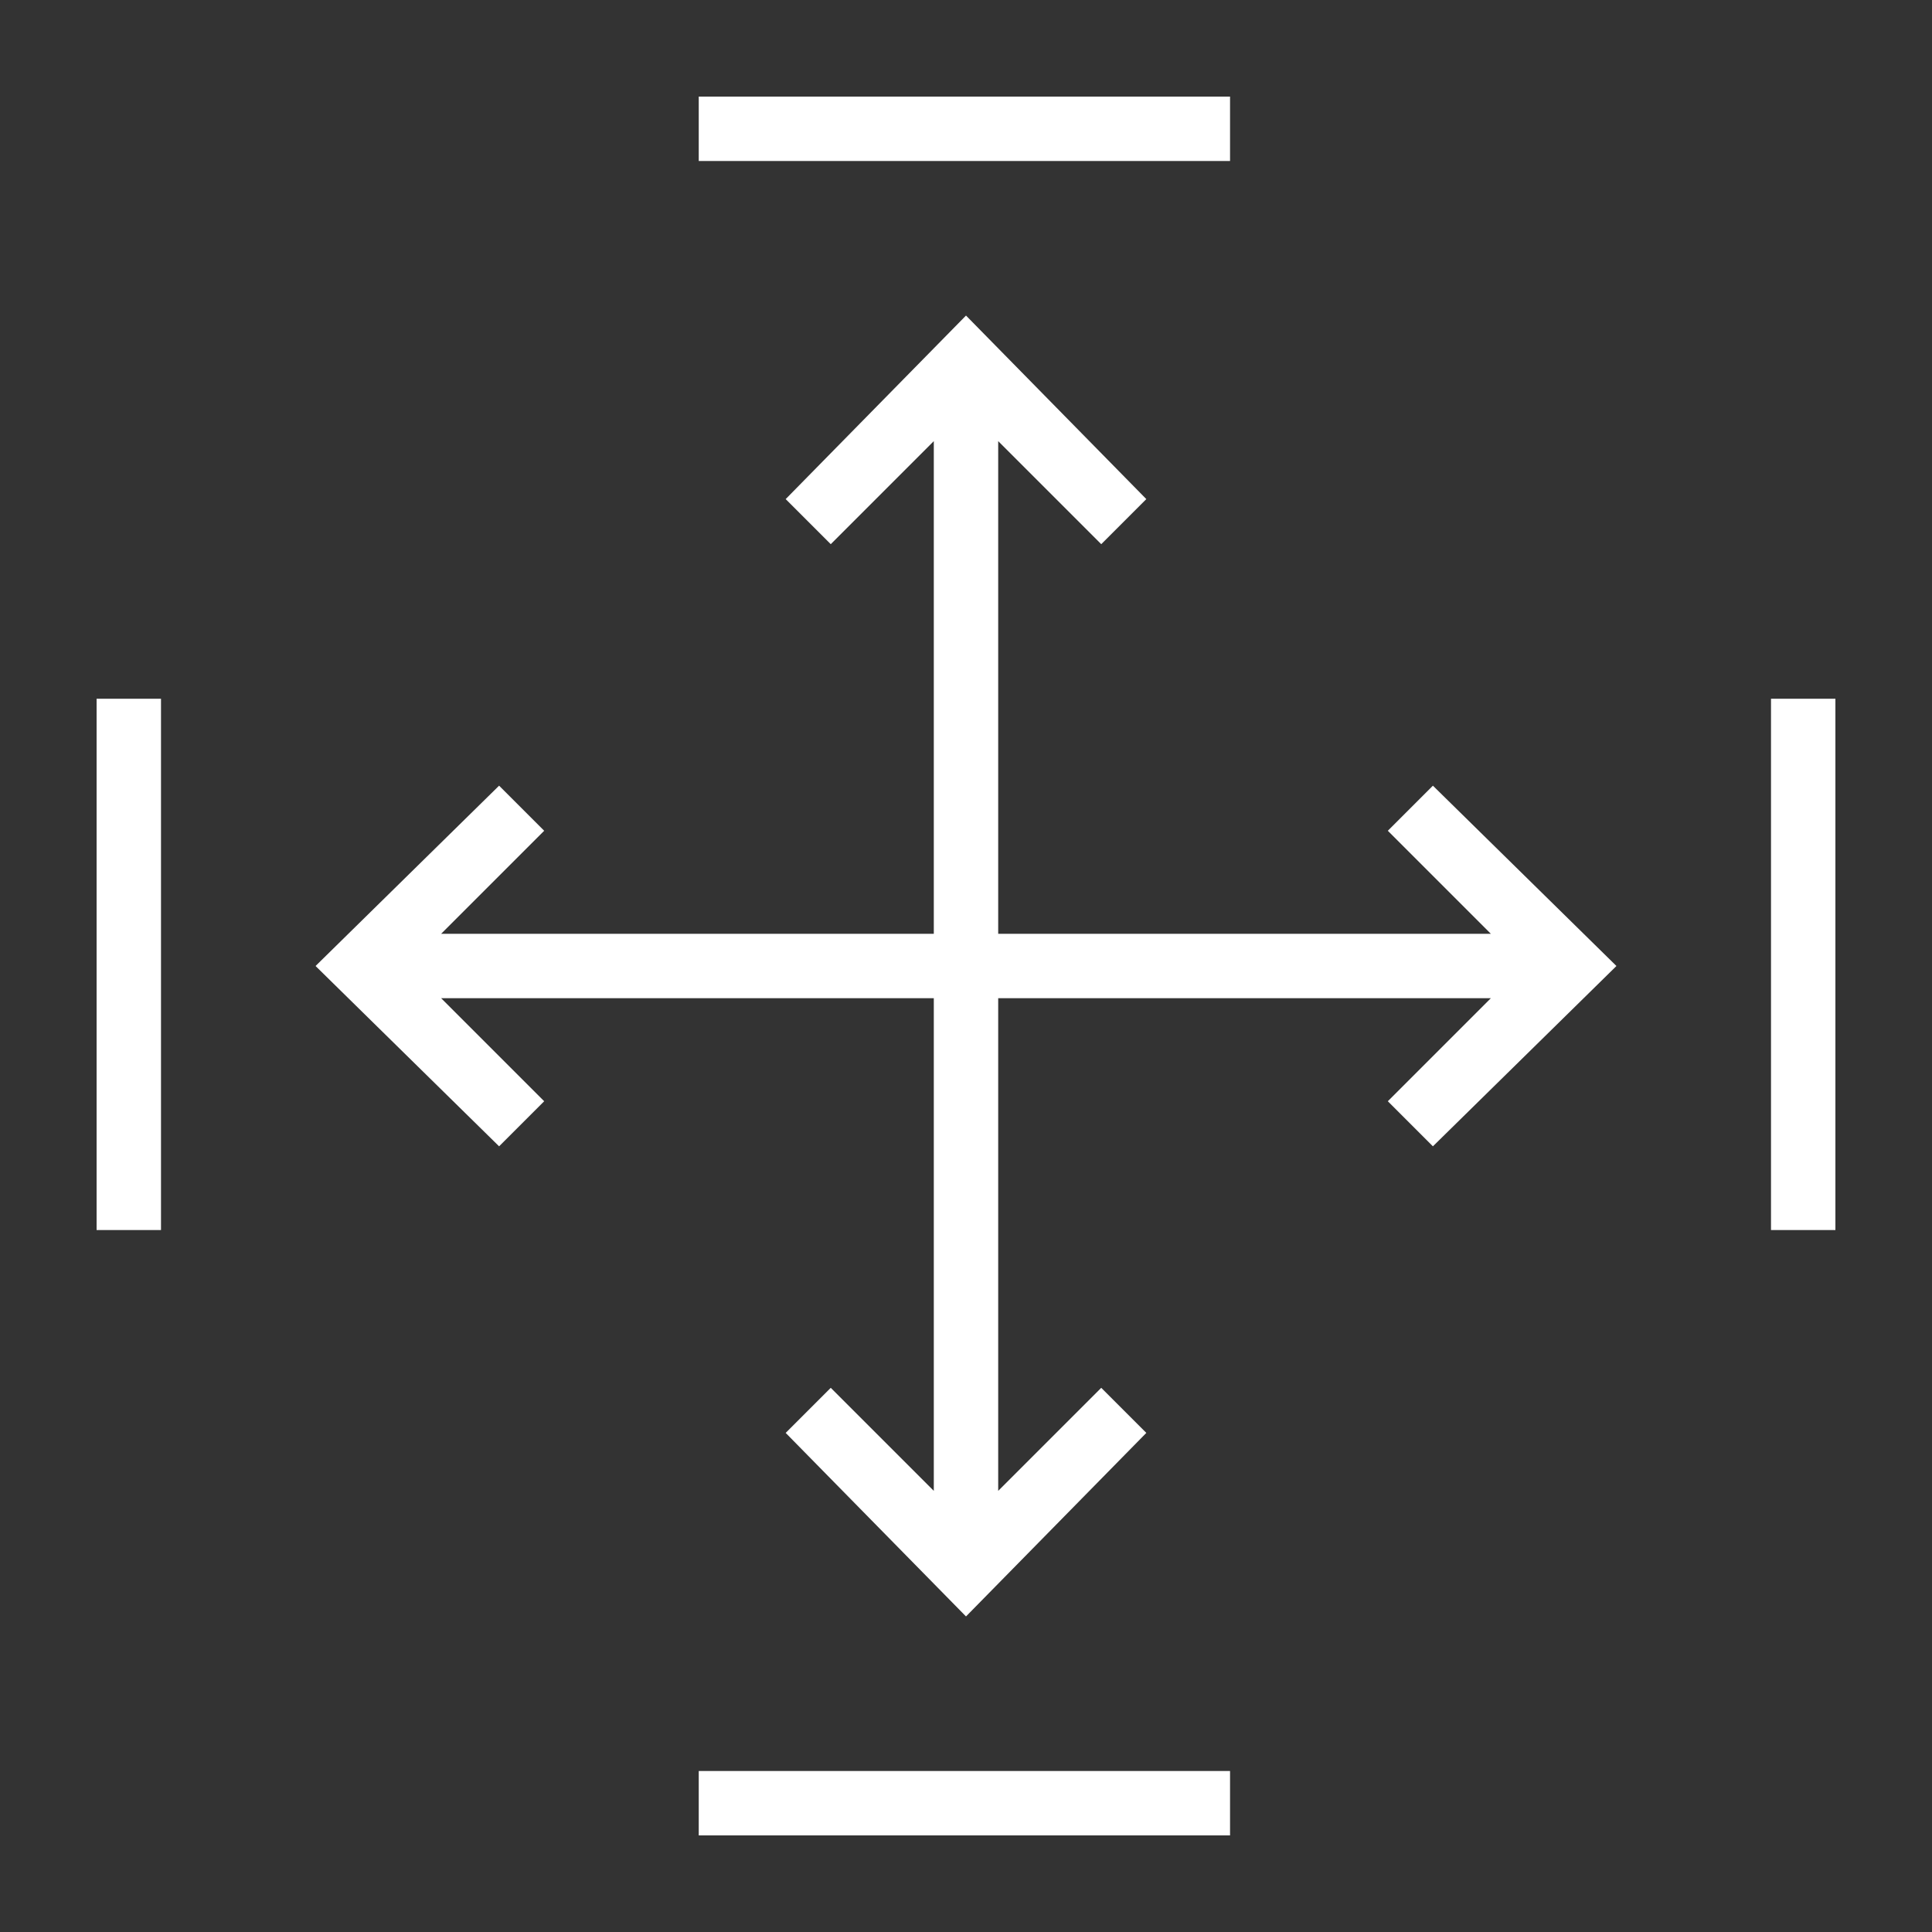
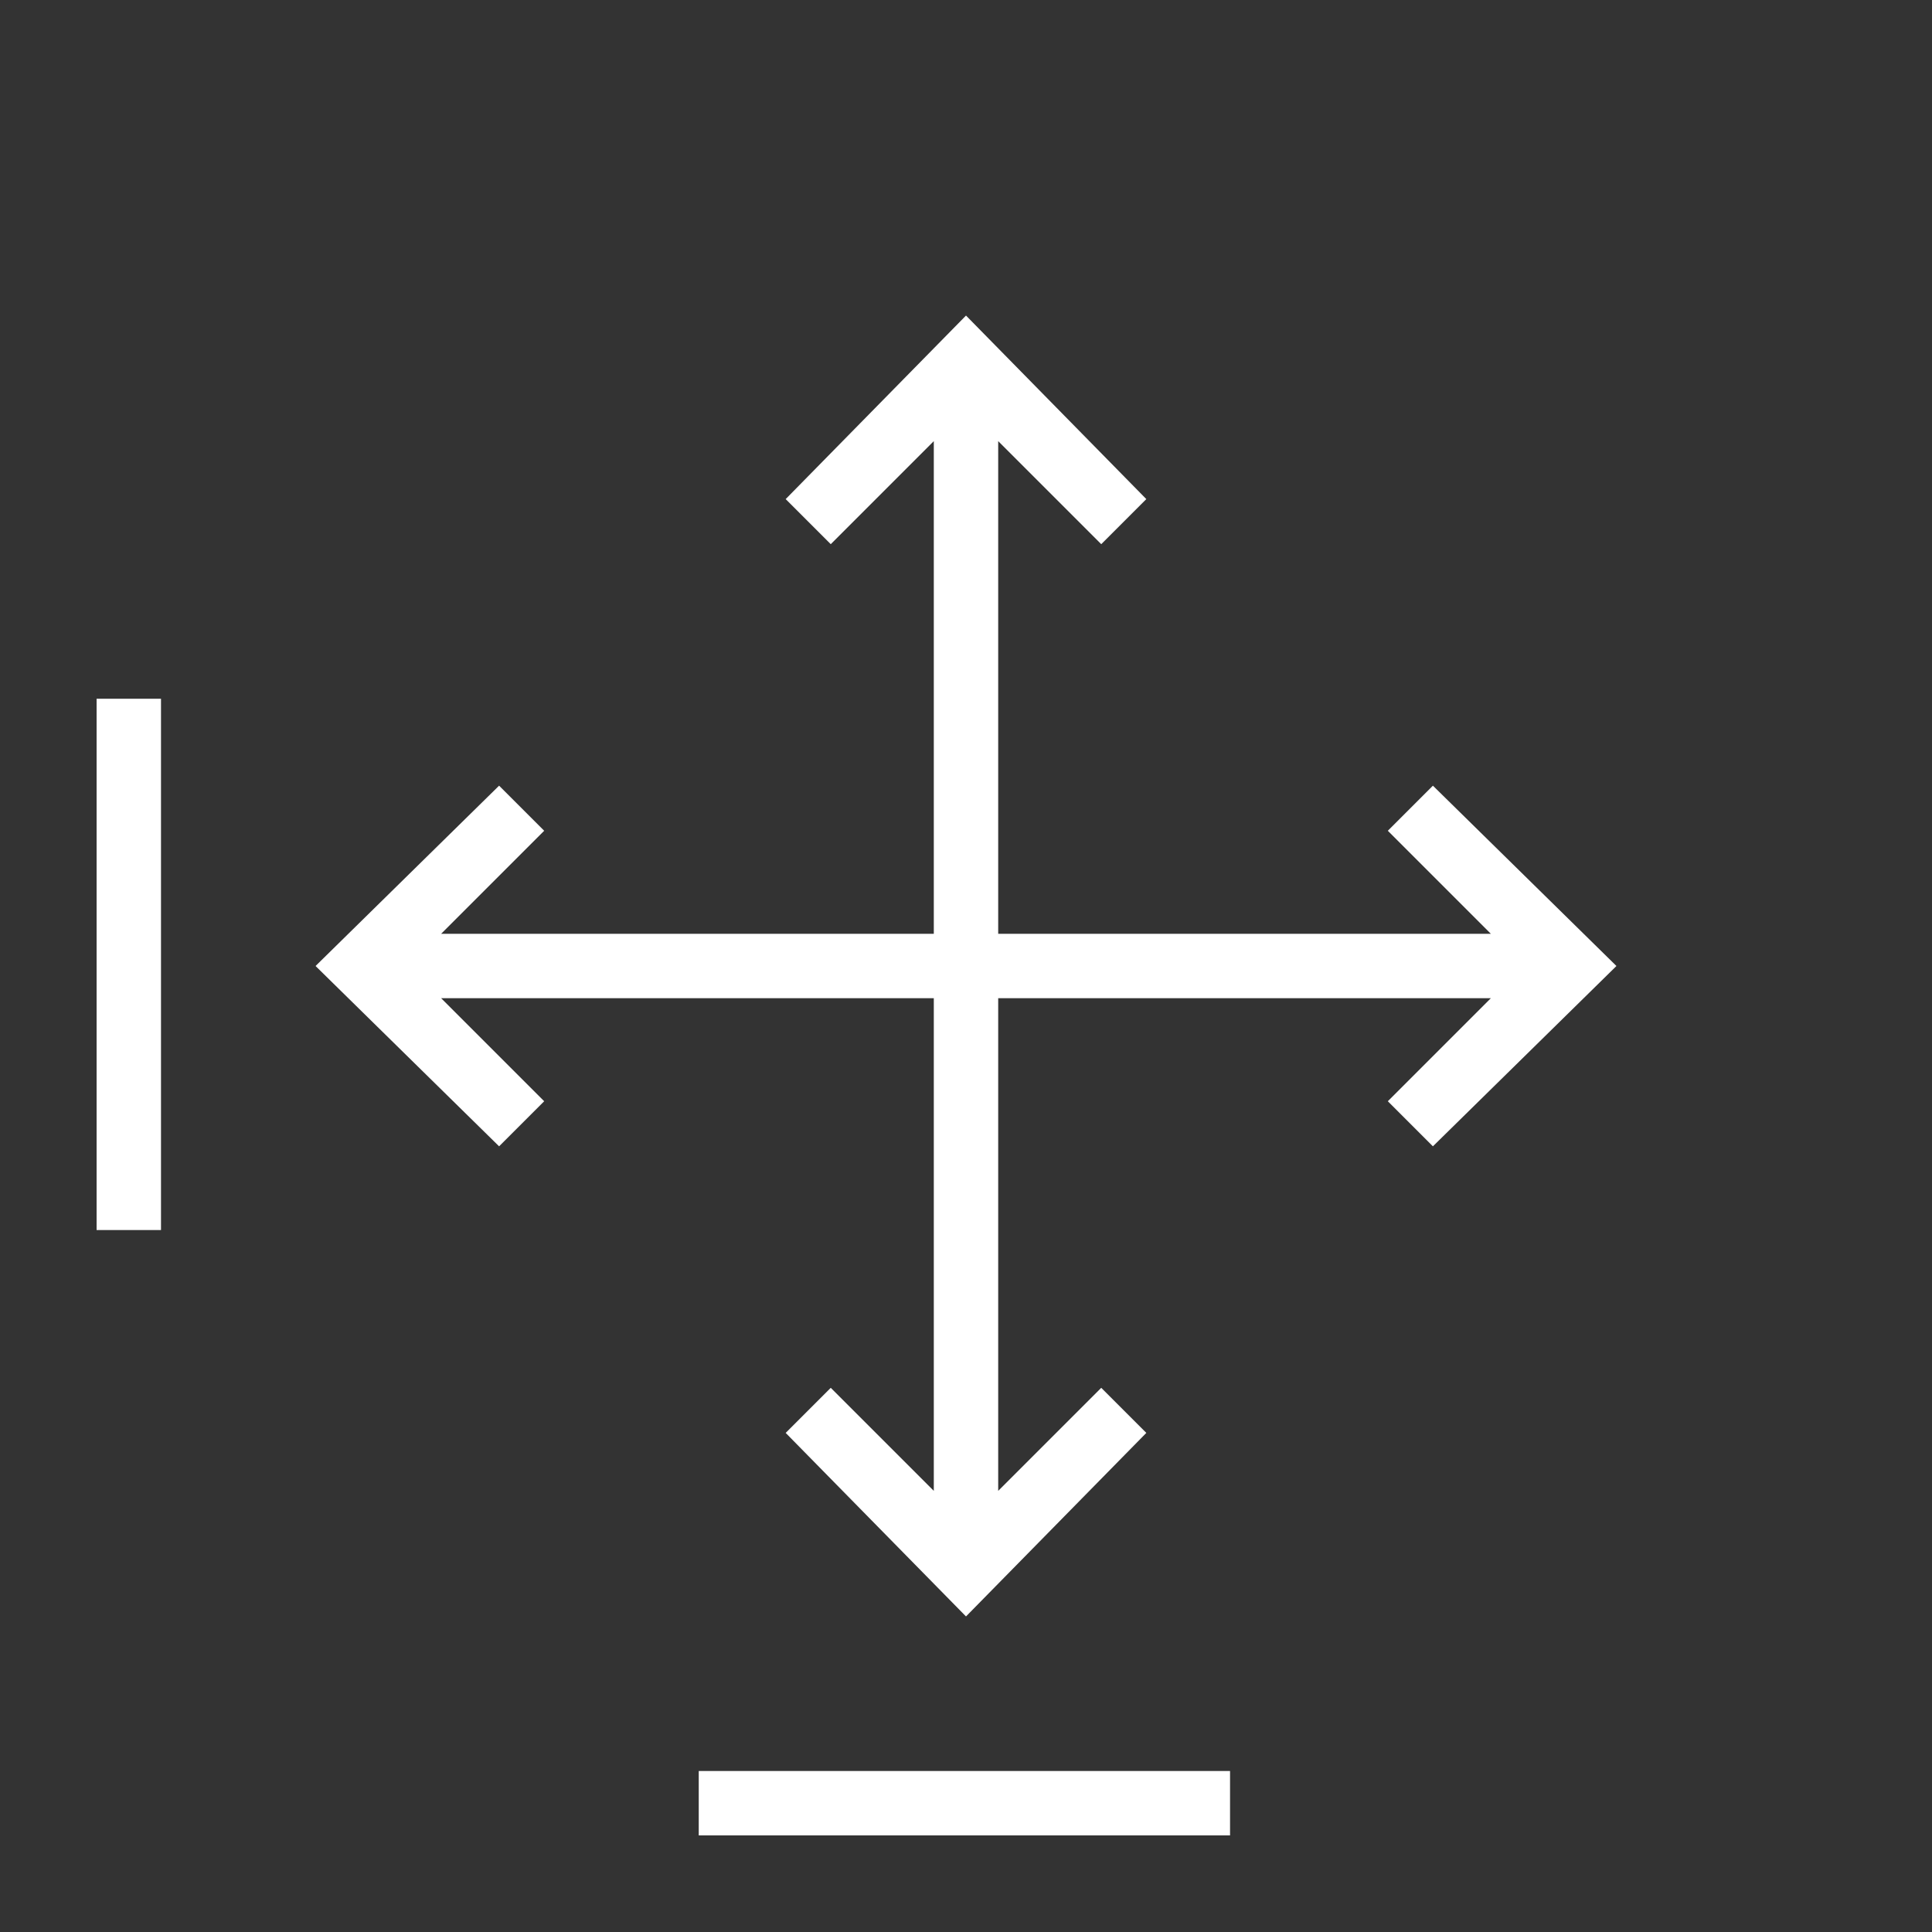
<svg xmlns="http://www.w3.org/2000/svg" xml:space="preserve" viewBox="0 0 60 60" y="0px" x="0px" id="Layer_1" version="1.0">
  <rect x="0" y="0" width="60" height="60" fill="#333333" stroke="none" />
  <g>
-     <rect height="2" width="16.5" fill="#FFFFFF" y="3" x="21.7" />
    <rect height="2" width="16.5" fill="#FFFFFF" y="55" x="21.7" />
    <polygon points="43.1,25.8 46.3,29 31,29 31,13.7 34.2,16.9 35.6,15.5 30,9.8 24.4,15.5 25.8,16.9 29,13.7 29,29    13.7,29 16.9,25.8 15.5,24.4 9.8,30 15.5,35.6 16.9,34.2 13.7,31 29,31 29,46.3 25.8,43.1 24.4,44.5 30,50.2 35.6,44.5 34.2,43.1    31,46.3 31,31 46.3,31 43.1,34.2 44.5,35.6 50.2,30 44.5,24.4" fill="#FFFFFF" />
-     <rect height="16.5" width="2" fill="#FFFFFF" y="21.7" x="55" />
    <rect height="16.5" width="2" fill="#FFFFFF" y="21.7" x="3" />
  </g>
</svg>